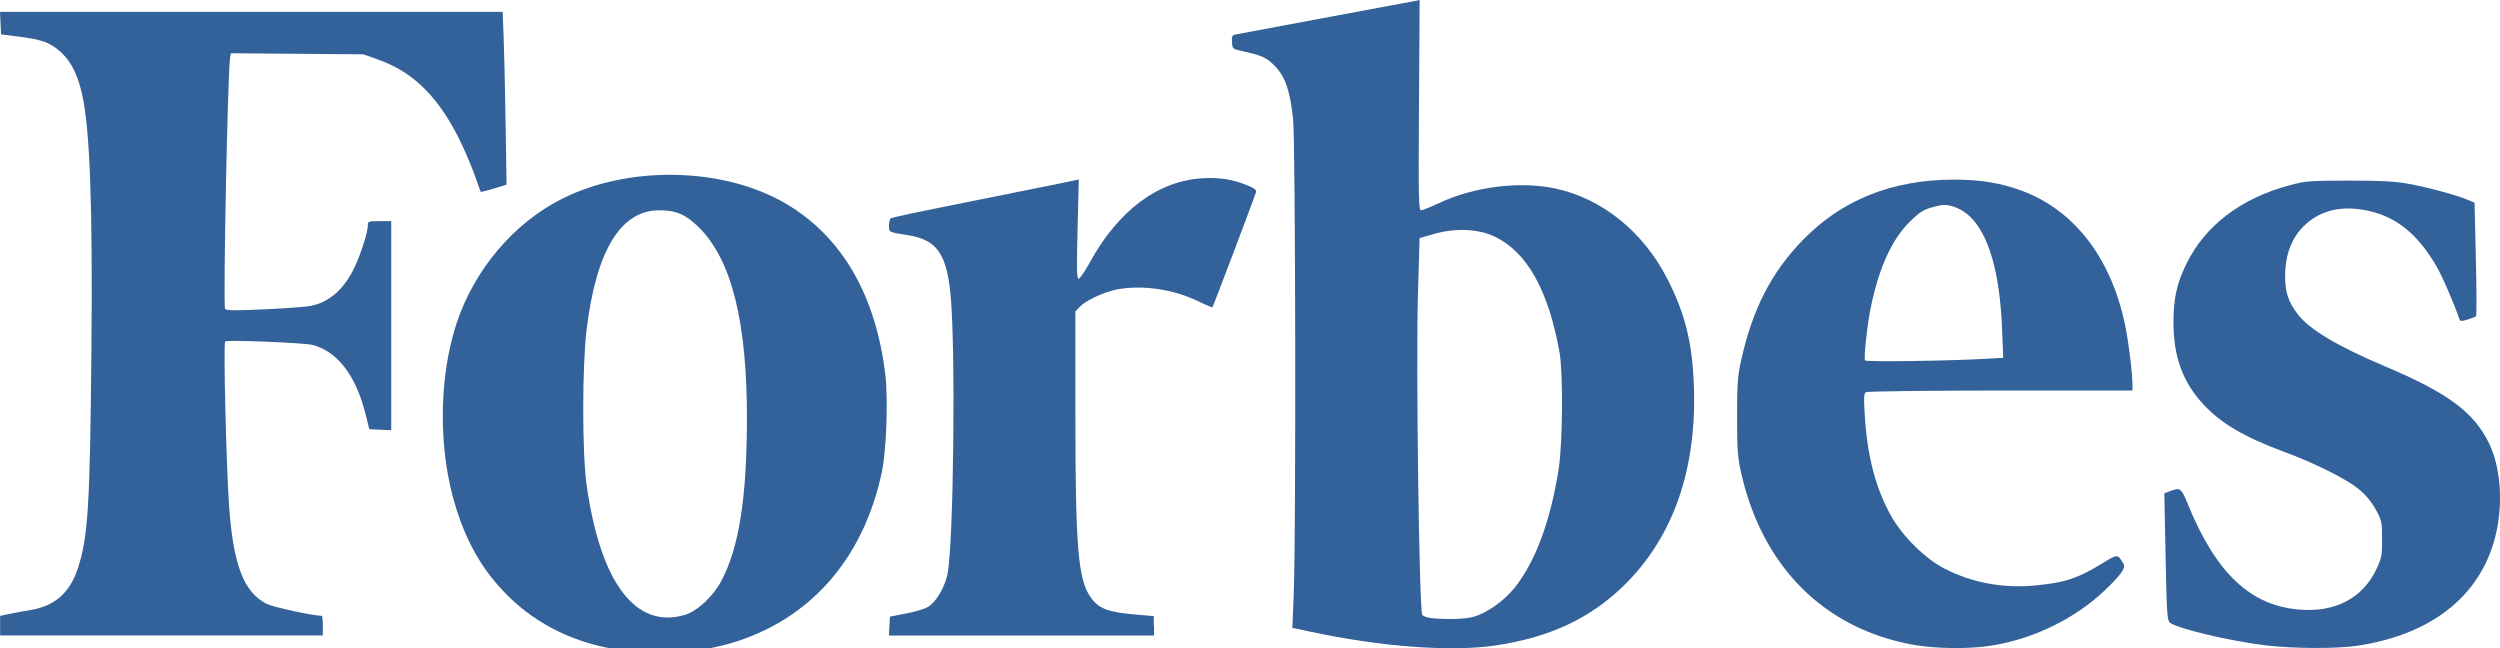
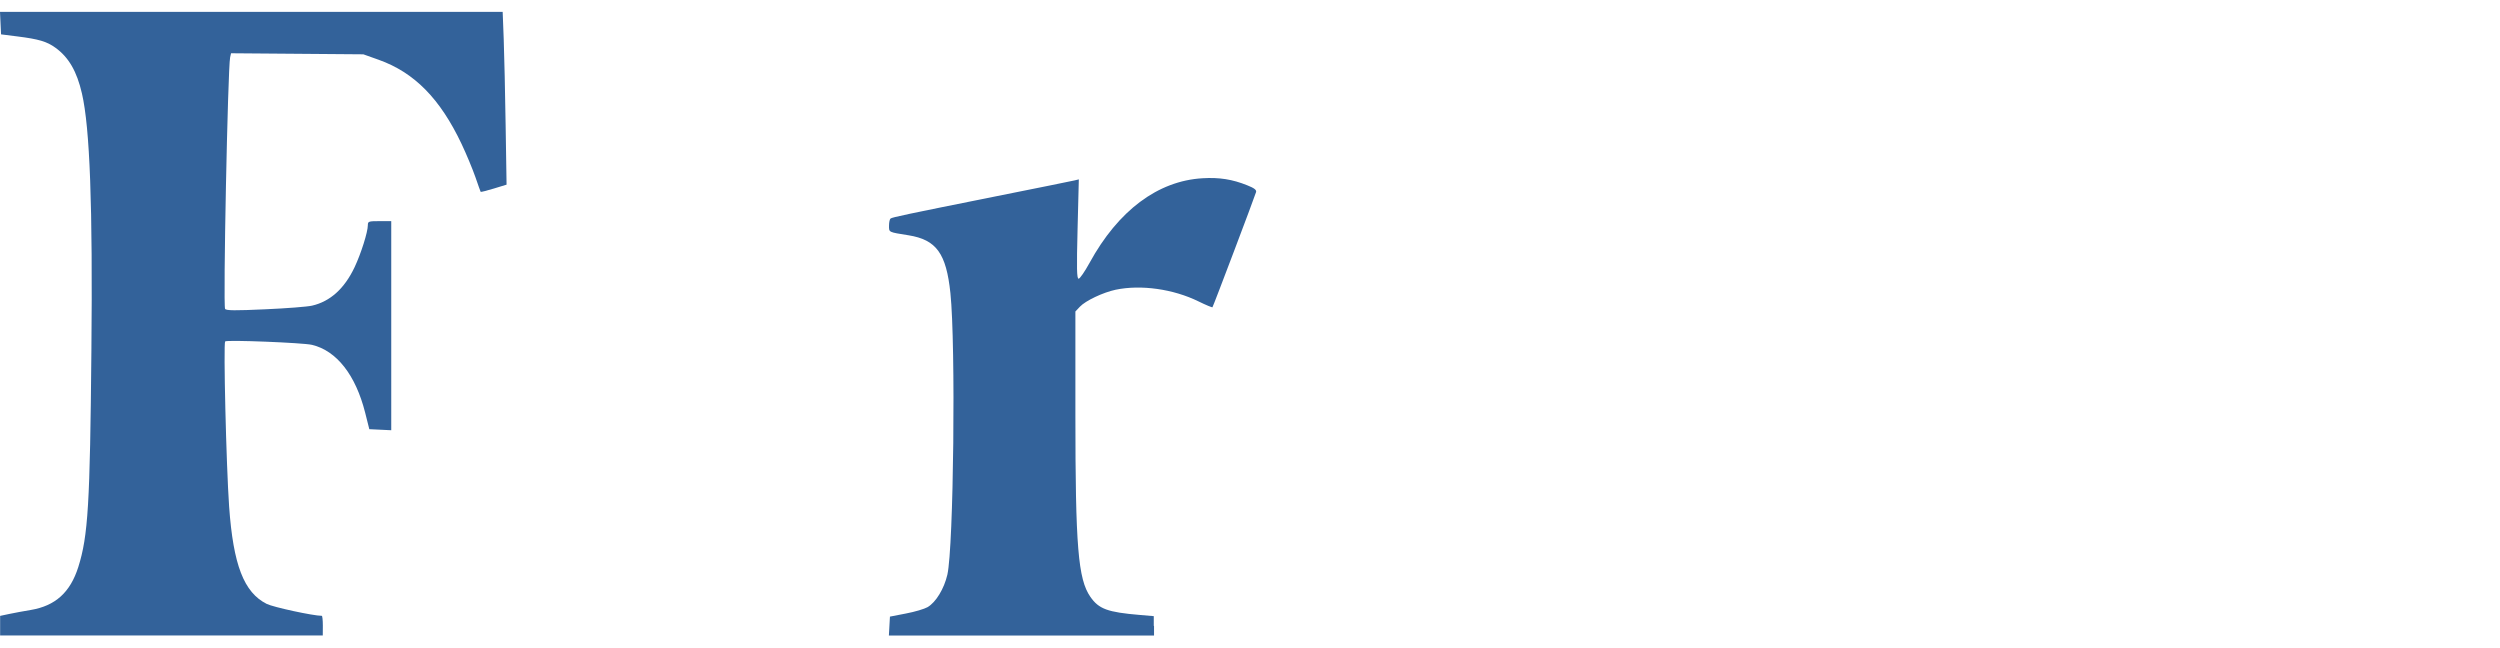
<svg xmlns="http://www.w3.org/2000/svg" xmlns:ns1="http://sodipodi.sourceforge.net/DTD/sodipodi-0.dtd" xmlns:ns2="http://www.inkscape.org/namespaces/inkscape" version="1.1" id="svg2985" x="0px" y="0px" width="378.28px" height="98.05px" viewBox="0 0 378.28 98.05" enable-background="new 0 0 378.28 98.05" xml:space="preserve">
  <ns1:namedview bordercolor="#666666" borderopacity="1" fit-margin-bottom="0" fit-margin-left="0" fit-margin-right="0" fit-margin-top="0" gridtolerance="10" guidetolerance="10" id="namedview2987" ns2:current-layer="svg2985" ns2:cx="685.02581" ns2:cy="170.72431" ns2:pageopacity="0" ns2:pageshadow="2" ns2:window-height="877" ns2:window-maximized="1" ns2:window-width="1440" ns2:window-x="-8" ns2:window-y="-8" ns2:zoom="0.88622754" objecttolerance="10" pagecolor="#ffffff" showgrid="false">
	</ns1:namedview>
-   <path fill="#33629A" d="M133.97,56.78c-1.43-12.1-6.56-20.96-15.03-25.95c-9.41-5.54-23.71-5.86-33.88-0.76  c-7.34,3.68-13.33,10.78-16,18.93c-2.75,8.41-2.75,19.45,0,28.03c1.76,5.5,4.15,9.51,7.83,13.16c4.42,4.38,10.2,7.17,16.81,8.14  c2.37,0.34,9.84,0.35,12.29,0.01c1.16-0.16,3.16-0.6,4.45-0.97c11.99-3.47,20.17-12.68,22.98-25.87  C134.12,68.28,134.4,60.47,133.97,56.78z M109.2,87.8c-1.27,2.43-3.65,4.66-5.59,5.24c-7.45,2.21-12.79-4.89-14.86-19.76  c-0.67-4.81-0.66-17.91,0.01-23.41c1.46-11.96,5.15-18.04,10.97-18.05c2.62,0,4.08,0.64,6.13,2.7c4.88,4.92,7.2,14.31,7.16,29.07  C112.99,75.37,111.82,82.79,109.2,87.8z" />
-   <path fill="#33629A" d="M256.3,58.27c-0.25-6.53-1.32-10.8-4.02-16.09c-3.67-7.17-9.94-12.2-17.06-13.68  c-5.34-1.11-12.21-0.24-17.44,2.21c-1.3,0.61-2.55,1.11-2.77,1.11c-0.35,0-0.39-2.02-0.3-15.91L214.81,0l-1.09,0.22  c-0.6,0.12-6.74,1.26-13.64,2.54c-6.9,1.28-12.82,2.39-13.14,2.46c-0.5,0.12-0.59,0.31-0.53,1.16c0.06,0.95,0.14,1.04,1.14,1.26  c3.46,0.76,4.07,1.03,5.36,2.36c1.57,1.63,2.29,3.7,2.75,8.04c0.37,3.45,0.45,62.97,0.1,71.75L195.55,95l2.81,0.6  c10.65,2.28,21.27,3.06,27.9,2.07c8.29-1.24,14.36-4.09,19.51-9.13C253.2,81.25,256.79,70.96,256.3,58.27z M235.85,70.94  c-1.25,7.95-3.53,14.08-6.71,18.04c-1.54,1.92-4.1,3.74-6.1,4.33c-1.29,0.38-4.05,0.47-6.52,0.21c-0.55-0.06-1.14-0.27-1.31-0.48  c-0.47-0.56-0.97-37.59-0.66-48.42l0.25-8.59l2.18-0.63c3.22-0.93,6.68-0.78,9.14,0.38c4.93,2.34,8.17,8.11,9.86,17.57  C236.53,56.44,236.45,67.14,235.85,70.94z" />
-   <path fill="#33629A" d="M282.33,59.34c0.21-0.13,9.3-0.24,20.36-0.25h19.98V58.3c0-1.79-0.59-6.62-1.12-9.14  c-2.12-10.16-7.72-17.41-15.71-20.33c-3.18-1.16-6.19-1.65-10.15-1.65c-9.39,0-17.07,3.08-23,9.24c-4.73,4.91-7.54,10.42-9.25,18.17  c-0.52,2.34-0.6,3.55-0.6,8.46c0,4.87,0.09,6.12,0.59,8.38c3.18,14.3,12.59,23.72,26.11,26.14c3.43,0.61,8.48,0.66,11.86,0.11  c6.32-1.02,12.54-4.06,17.01-8.29c2.45-2.32,3.26-3.44,2.92-4.03c-0.91-1.57-0.87-1.56-3.19-0.14c-3.7,2.27-5.55,2.9-9.89,3.34  c-5.07,0.52-9.75-0.33-14.07-2.55c-2.87-1.47-6.3-4.87-8.02-7.92c-2.34-4.16-3.62-9.03-4-15.28  C281.99,60.19,282.02,59.54,282.33,59.34z M283.01,46.82c1.21-6.06,3.16-10.44,5.83-13.13c1.44-1.45,2.09-1.9,3.27-2.25  c0.81-0.24,1.72-0.44,2.03-0.43c1.25,0,2.73,0.64,3.83,1.66c2.95,2.72,4.64,8.56,4.97,17.2l0.17,4.27l-2.84,0.16  c-5.69,0.32-17.92,0.48-18.07,0.24C282,54.19,282.51,49.33,283.01,46.82z" />
-   <path fill="#33629A" d="M356.76,97.7c11.59-1.76,19.07-7.97,21.03-17.47c0.95-4.58,0.5-9.68-1.14-13.09  c-2.3-4.77-6.18-7.65-15.8-11.72c-7.15-3.02-11.43-5.58-13.18-7.88c-1.45-1.9-1.92-3.36-1.9-5.9c0.03-3.82,1.48-6.75,4.24-8.58  c2.32-1.53,5.22-1.9,8.6-1.1c4.08,0.96,7.15,3.47,9.93,8.1c0.88,1.47,2.7,5.61,3.58,8.17c0.14,0.4,0.3,0.41,1.25,0.13  c0.6-0.18,1.17-0.41,1.28-0.51c0.1-0.1,0.1-4.01-0.02-8.68l-0.2-8.5l-0.99-0.42c-1.67-0.71-6.03-1.89-8.9-2.42  c-2.16-0.4-4.06-0.5-9.14-0.5c-6.06,0.01-6.55,0.05-9.06,0.73c-7.27,1.97-12.66,6.07-15.47,11.78c-1.5,3.03-2.01,5.37-2,9.02  c0.02,5.19,1.44,9.02,4.56,12.36c2.69,2.88,6.19,4.93,12.14,7.13c4.69,1.73,9.53,4.15,11.36,5.68c1.08,0.9,1.92,1.92,2.56,3.08  c0.9,1.66,0.94,1.88,0.95,4.47c0,2.5-0.07,2.88-0.87,4.56c-2.07,4.37-6.22,6.55-11.65,6.1c-7.38-0.6-12.57-5.48-16.8-15.78  c-1.1-2.69-1.18-2.74-2.86-2.11l-0.77,0.29l0.19,9.61c0.17,8.52,0.24,9.64,0.65,9.96c1.21,0.93,9.06,2.79,14.51,3.44  C347.08,98.16,353.56,98.18,356.76,97.7L356.76,97.7z" />
  <path fill="#33629A" d="M48.85,94.68c0-0.83-0.07-1.5-0.16-1.5c-1.3,0-7.35-1.31-8.33-1.8c-3.46-1.74-5.06-5.89-5.69-14.72  c-0.44-6.28-0.88-24.72-0.6-25c0.26-0.26,11.79,0.2,13.14,0.52c3.73,0.89,6.6,4.56,8.04,10.25l0.63,2.51l1.66,0.08l1.66,0.08V49.27  V33.46h-1.77c-1.66,0-1.77,0.04-1.77,0.61c0,1.03-1.03,4.3-2.01,6.37c-1.53,3.23-3.69,5.18-6.44,5.81  c-0.67,0.16-3.86,0.41-7.08,0.55c-4.54,0.21-5.9,0.2-6.07-0.06c-0.32-0.48,0.41-36.38,0.76-38.05l0.14-0.63l10.01,0.08l10.01,0.08  l2.33,0.83c5.4,1.93,9.28,5.88,12.53,12.73c0.73,1.54,1.66,3.78,2.08,4.98c0.41,1.2,0.78,2.22,0.81,2.27s0.93-0.18,1.99-0.5  l1.93-0.59l-0.14-8.91c-0.07-4.9-0.21-10.78-0.29-13.07L76.06,1.8H38.03H0l0.08,1.7l0.08,1.7l2.45,0.31  C5.88,5.92,7.09,6.28,8.4,7.23c2,1.45,3.23,3.57,4,6.92c1.2,5.2,1.64,16.94,1.43,38.91c-0.21,23.22-0.5,28.04-1.98,32.73  c-1.22,3.85-3.48,5.89-7.22,6.51c-1.03,0.17-2.49,0.44-3.24,0.6l-1.37,0.29v1.48v1.48h24.41h24.41L48.85,94.68L48.85,94.68z" />
  <path fill="#33629A" d="M174.58,94.71v-1.48l-2.11-0.18c-4.88-0.41-6.21-0.9-7.49-2.75c-1.85-2.67-2.26-7.6-2.26-27.58V47.13  l0.68-0.72c0.85-0.91,3.52-2.17,5.41-2.57c3.83-0.8,8.72-0.11,12.55,1.77c1.1,0.54,2.04,0.93,2.1,0.88  c0.11-0.11,6.4-16.73,6.6-17.43c0.09-0.32-0.27-0.6-1.33-1.02c-2.26-0.91-4.23-1.22-6.76-1.07c-6.77,0.39-12.78,4.89-17.11,12.81  c-0.72,1.31-1.46,2.39-1.65,2.39c-0.28,0-0.31-1.51-0.16-7.51l0.19-7.52l-0.66,0.16c-0.36,0.09-5.81,1.19-12.11,2.45  c-13.51,2.71-15.39,3.11-15.71,3.31c-0.13,0.08-0.24,0.57-0.24,1.08c0,1.03-0.12,0.97,2.95,1.46c4.22,0.68,5.71,2.74,6.34,8.75  c0.82,7.84,0.49,38.42-0.46,42.6c-0.49,2.13-1.74,4.19-3,4.92c-0.47,0.27-1.94,0.71-3.27,0.96l-2.42,0.47l-0.08,1.43l-0.08,1.43  h20.06h20.06v-1.45H174.58z" />
</svg>